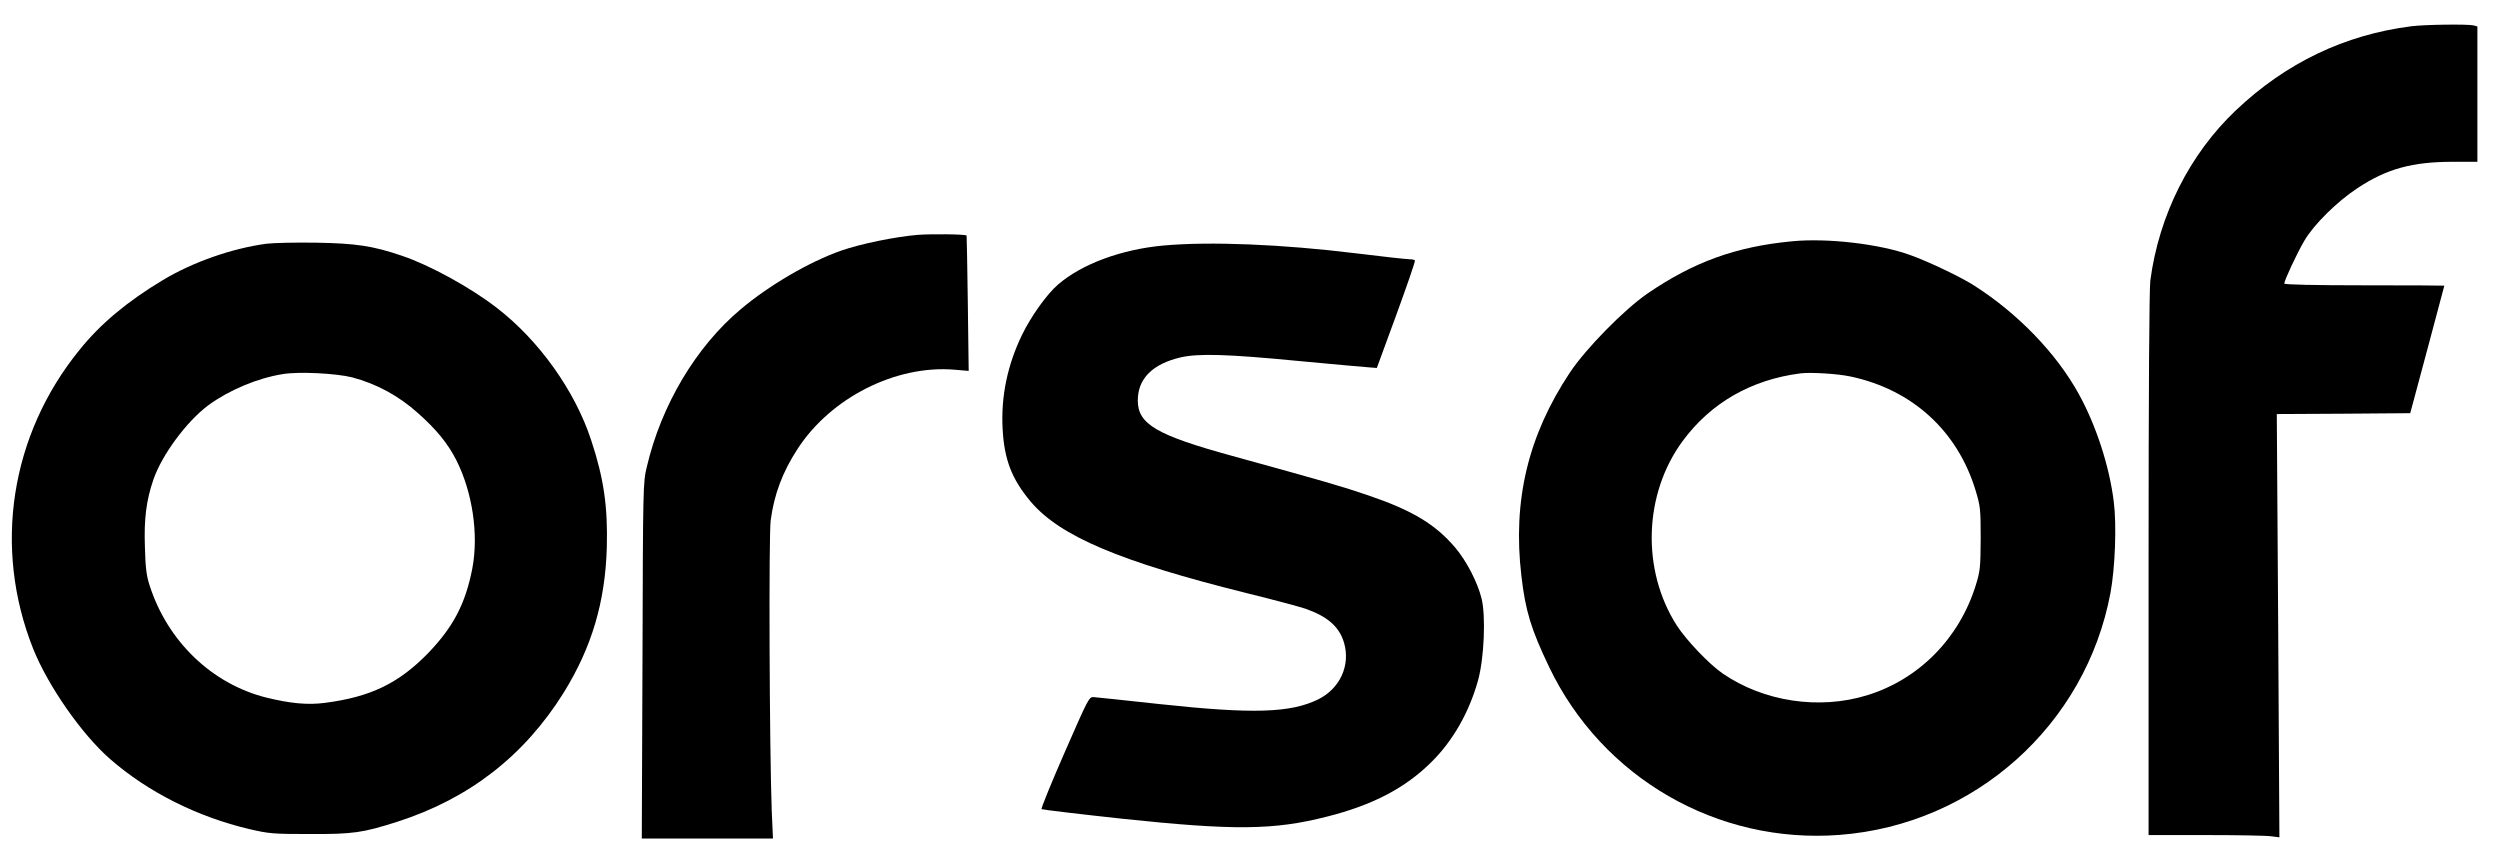
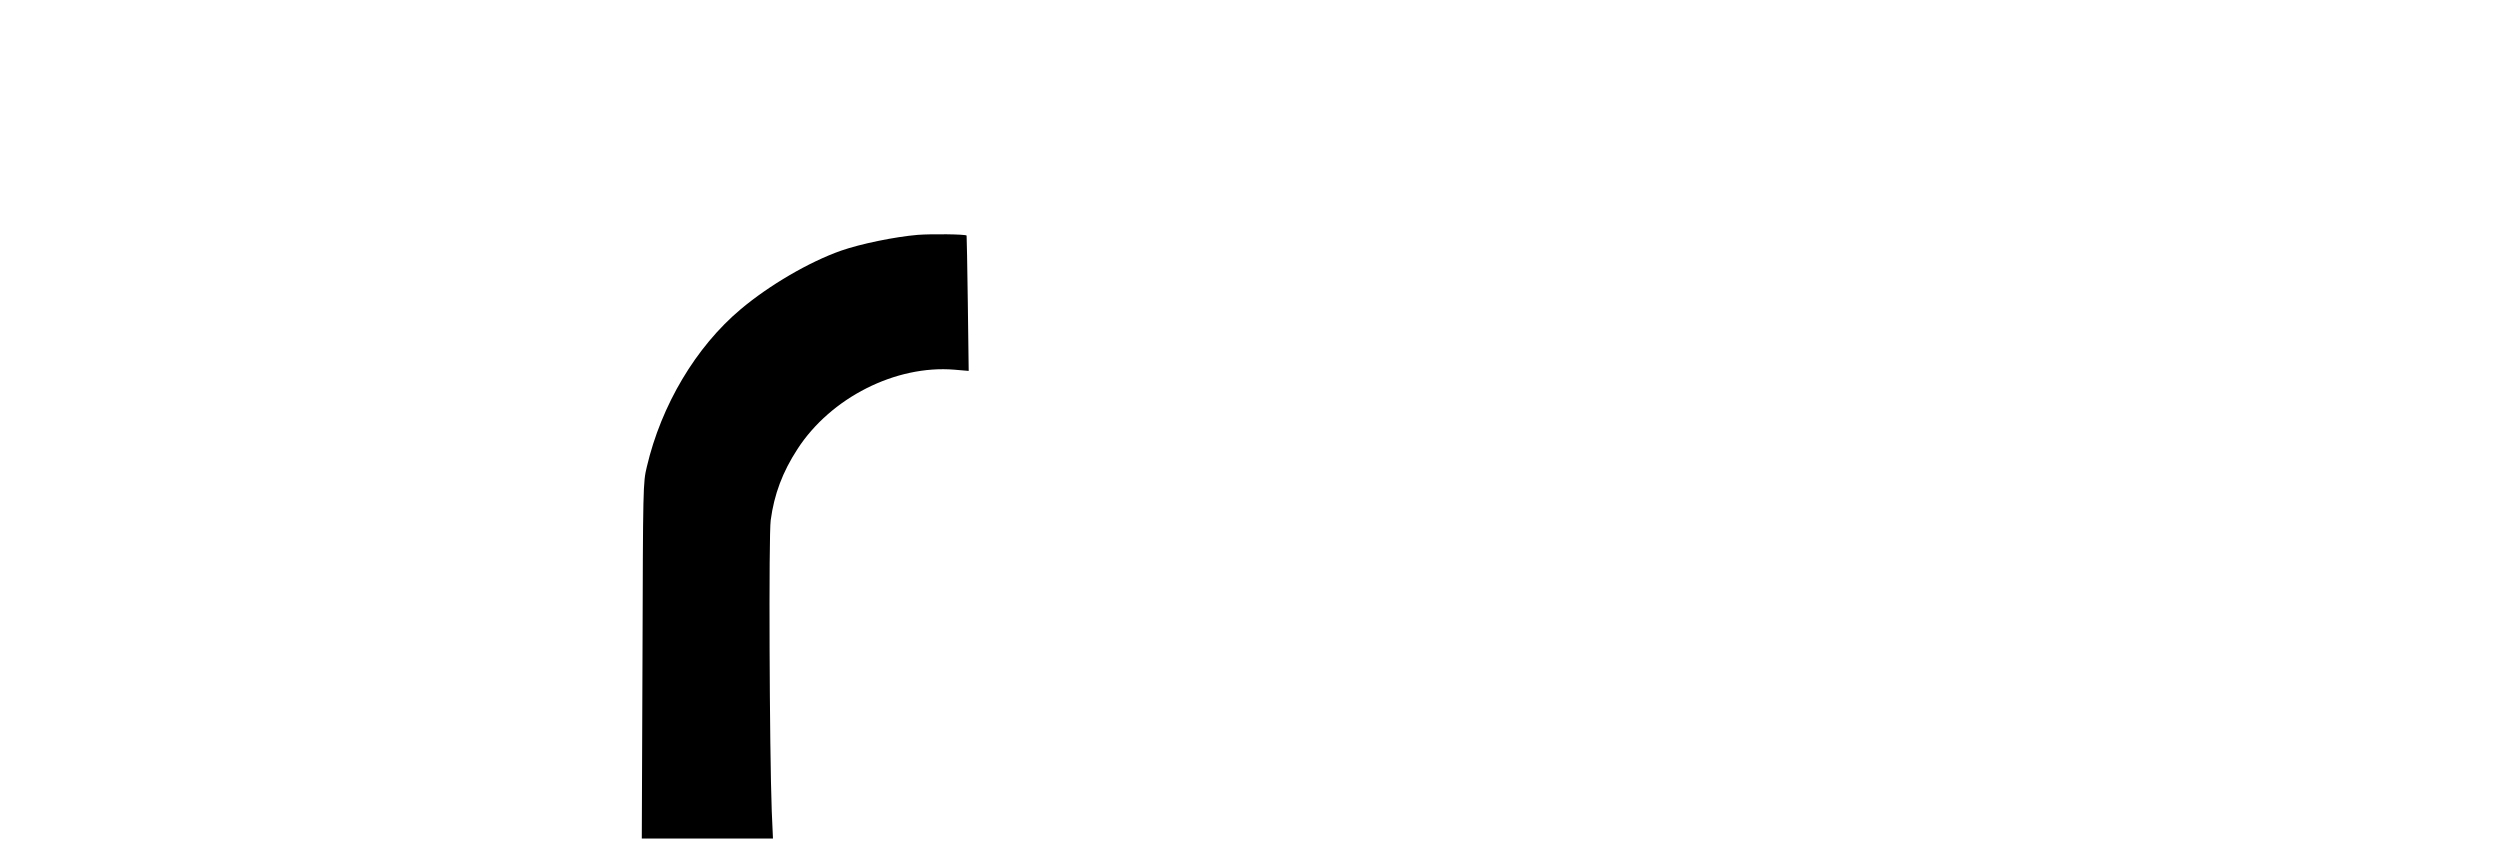
<svg xmlns="http://www.w3.org/2000/svg" version="1.0" width="1437pt" height="498pt" viewBox="0 0 1437 498" preserveAspectRatio="xMidYMid meet">
  <g transform="translate(0,498) scale(0.1,-0.1)" fill="#000000" stroke="none">
-     <path d="M13860 4829 c-383 -49 -720 -210 -1008 -483 -266 -252 -442 -602 -492 -979 -6 -51 -10 -615 -10 -1633 l0 -1554 329 0 c180 0 350 -3 376 -7 l47 -6 -7 1216 -8 1217 384 2 383 3 98 365 c53 201 98 366 98 368 0 1 -207 2 -460 2 -284 0 -460 4 -460 10 0 18 73 174 114 244 54 94 189 227 306 304 169 112 315 152 551 152 l139 0 0 389 0 389 -22 6 c-32 8 -281 5 -358 -5z" />
    <path d="M5275 3630 c-131 -11 -330 -52 -441 -91 -182 -64 -412 -198 -577 -337 -257 -216 -456 -551 -539 -905 -22 -91 -22 -108 -25 -1114 l-4 -1023 377 0 377 0 -7 158 c-13 350 -18 1586 -6 1672 20 149 68 277 154 409 191 295 565 484 902 456 l82 -7 -5 389 c-3 213 -6 389 -7 389 -6 8 -203 10 -281 4z" />
-     <path d="M10300 3593 c-324 -31 -565 -119 -830 -300 -135 -93 -354 -316 -446 -454 -241 -363 -330 -736 -279 -1169 23 -201 56 -308 160 -525 305 -636 966 -1018 1669 -964 775 59 1415 631 1557 1391 27 146 36 392 19 524 -25 204 -102 440 -201 619 -128 233 -349 462 -599 622 -77 50 -264 139 -370 177 -176 64 -478 99 -680 79z m336 -777 c355 -75 616 -312 720 -656 27 -90 29 -105 29 -275 -1 -167 -3 -187 -28 -268 -95 -307 -328 -543 -627 -634 -274 -84 -592 -36 -827 125 -79 54 -210 192 -265 277 -204 319 -190 756 34 1060 162 220 395 353 678 389 59 7 211 -2 286 -18z" />
-     <path d="M1531 3579 c-199 -27 -424 -106 -595 -209 -205 -123 -358 -251 -478 -400 -399 -490 -499 -1138 -267 -1720 85 -212 279 -491 442 -633 216 -189 502 -333 802 -403 112 -26 134 -28 345 -28 250 -1 305 7 505 71 413 133 729 379 956 743 160 259 238 519 247 834 6 233 -17 396 -90 616 -93 284 -300 574 -543 761 -153 118 -385 245 -545 299 -168 57 -263 71 -490 75 -118 2 -248 -1 -289 -6z m493 -768 c140 -37 268 -106 379 -206 106 -94 171 -174 220 -270 93 -185 129 -427 92 -622 -39 -202 -109 -336 -253 -486 -170 -175 -332 -253 -594 -287 -99 -13 -198 -4 -340 31 -311 79 -565 323 -668 644 -18 55 -24 101 -27 220 -6 162 8 270 49 389 49 142 191 334 316 427 119 87 283 156 429 179 93 15 306 4 397 -19z" />
-     <path d="M6690 3569 c-244 -22 -471 -106 -609 -225 -64 -55 -155 -183 -206 -288 -84 -173 -122 -355 -112 -540 9 -177 53 -291 162 -420 168 -198 512 -344 1240 -525 154 -38 307 -79 339 -90 128 -45 195 -104 222 -197 37 -129 -24 -262 -149 -324 -160 -78 -374 -85 -912 -27 -192 21 -363 39 -378 40 -27 2 -30 -4 -167 -317 -77 -176 -137 -323 -133 -327 5 -3 213 -28 463 -55 643 -68 872 -66 1177 12 263 66 451 165 600 313 124 122 218 287 269 471 35 126 45 370 20 470 -23 93 -86 215 -151 292 -115 135 -246 214 -501 301 -153 52 -239 77 -783 227 -433 119 -541 182 -541 318 0 125 84 210 247 248 102 23 265 19 678 -21 204 -19 388 -36 410 -37 l39 -3 112 305 c61 168 110 308 107 313 -2 4 -17 7 -32 7 -16 0 -154 15 -307 34 -424 52 -837 69 -1104 45z" />
  </g>
</svg>